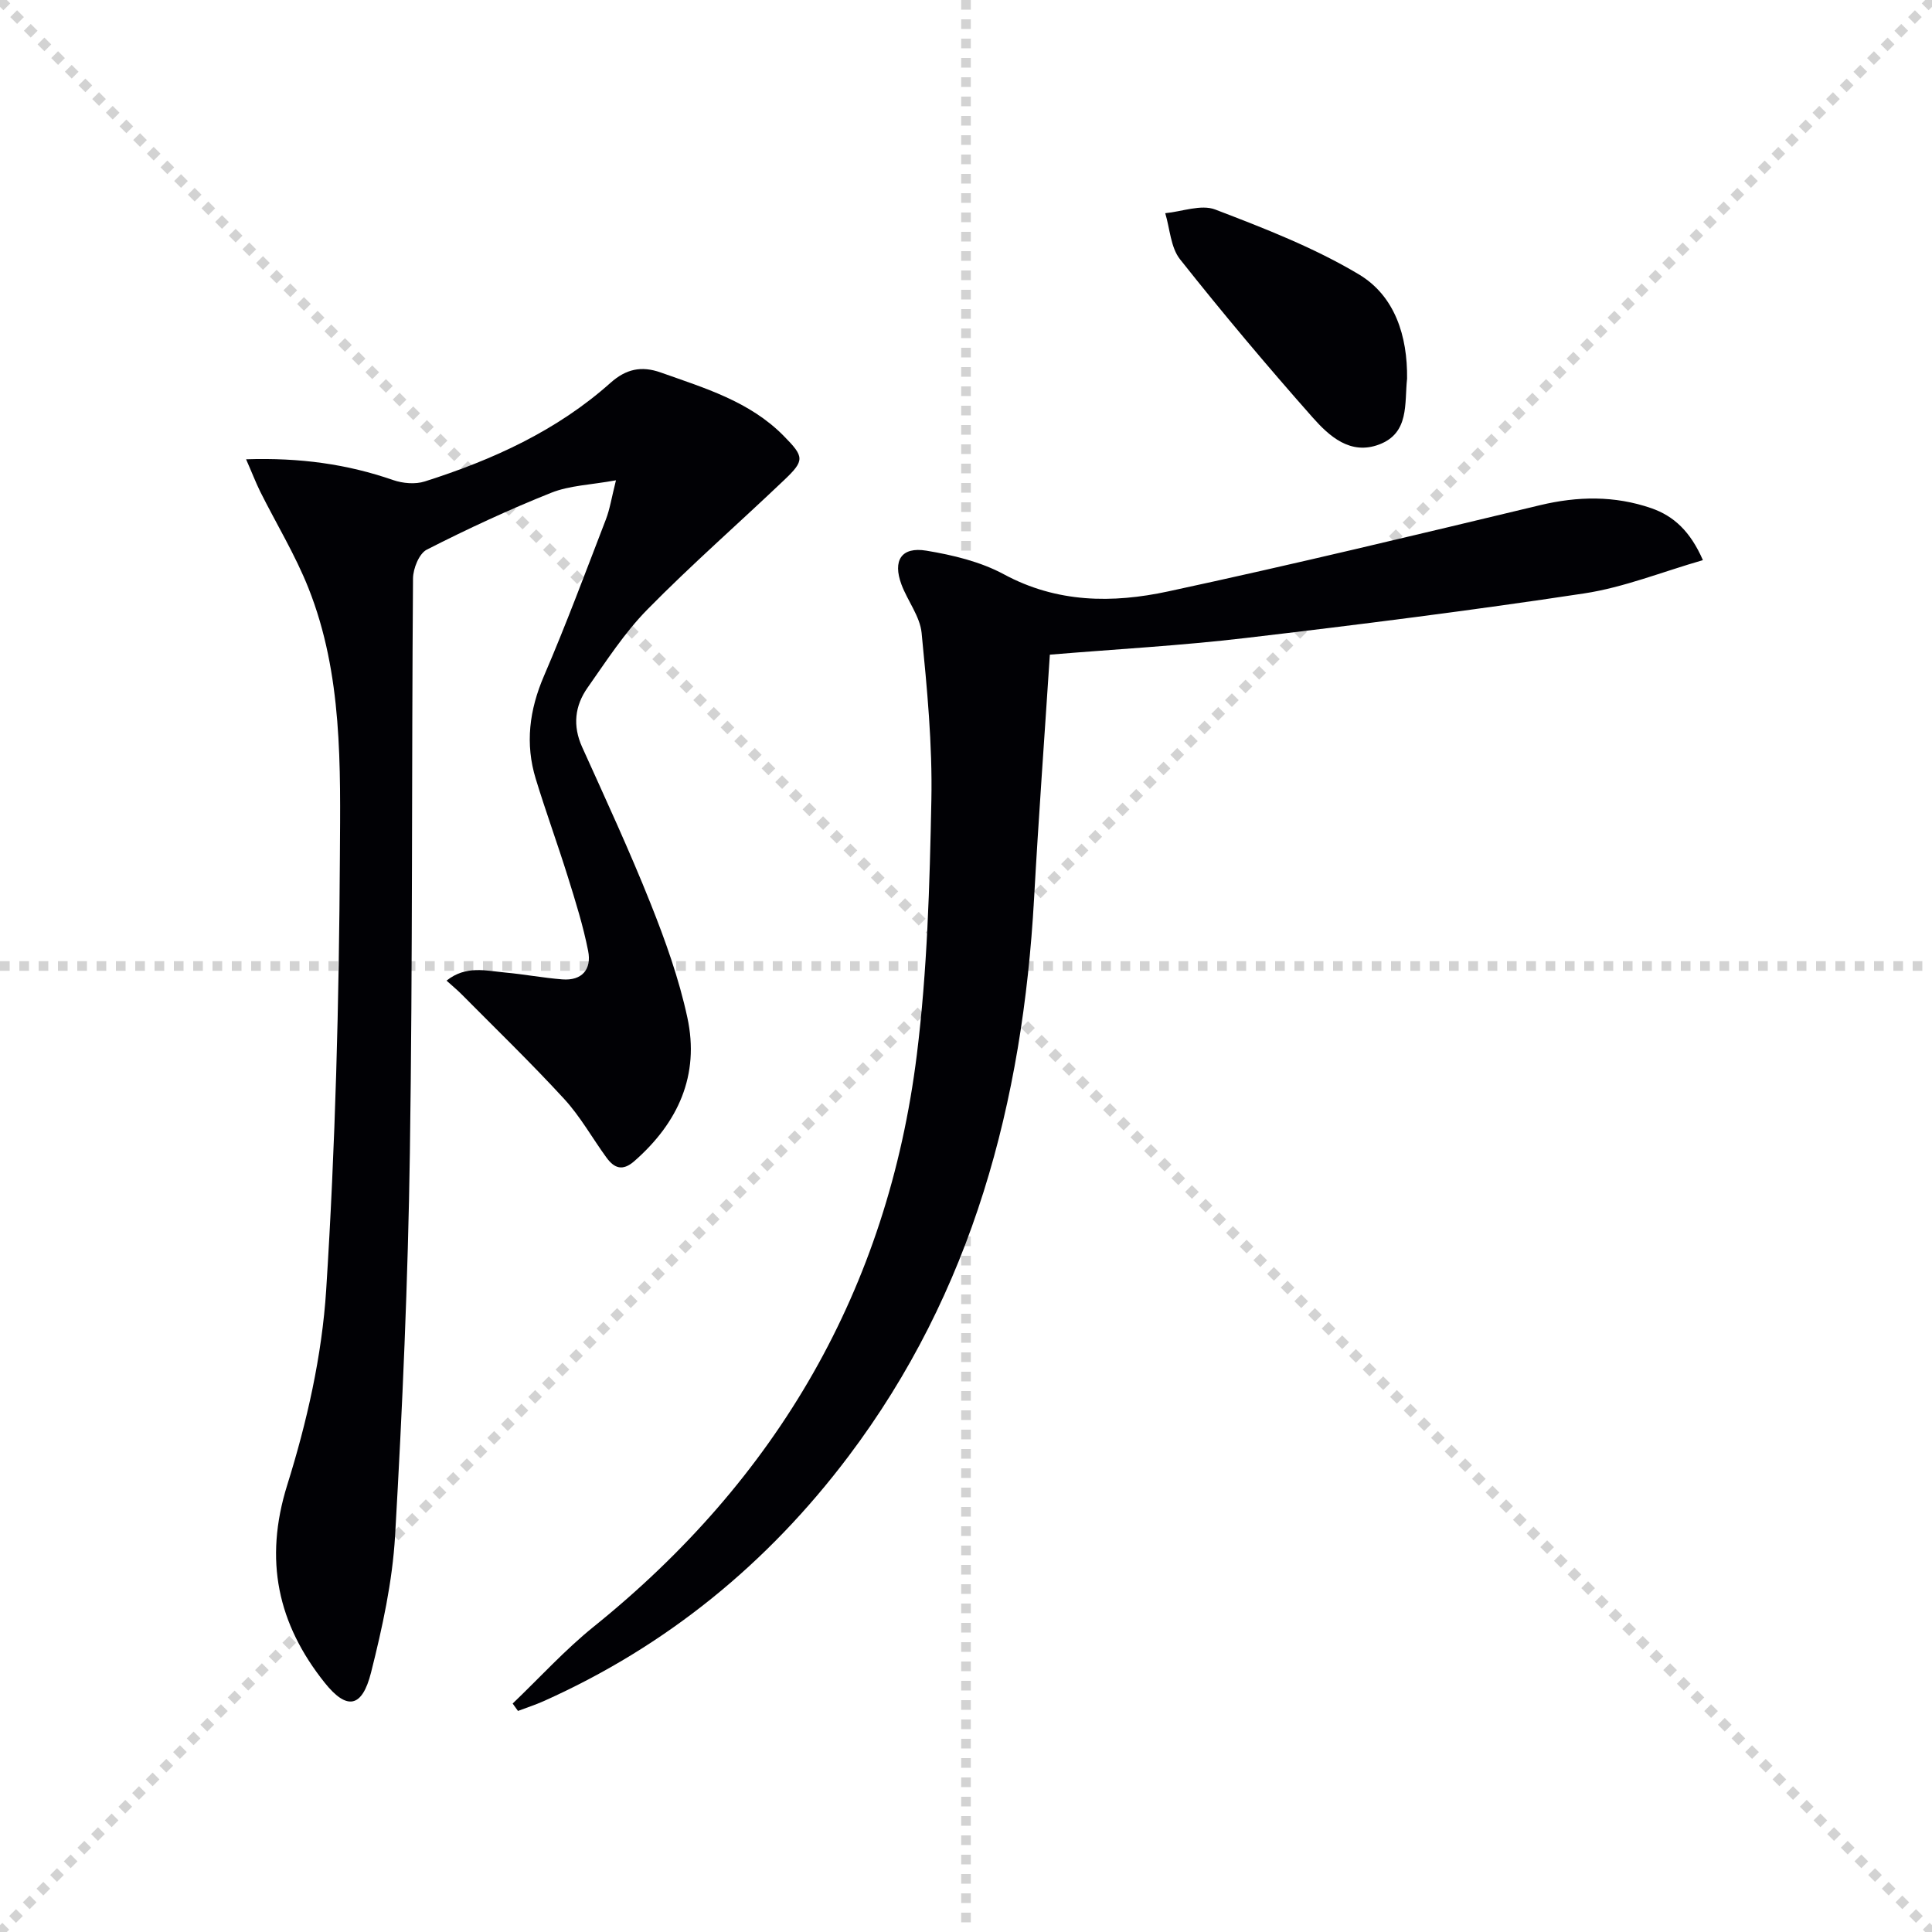
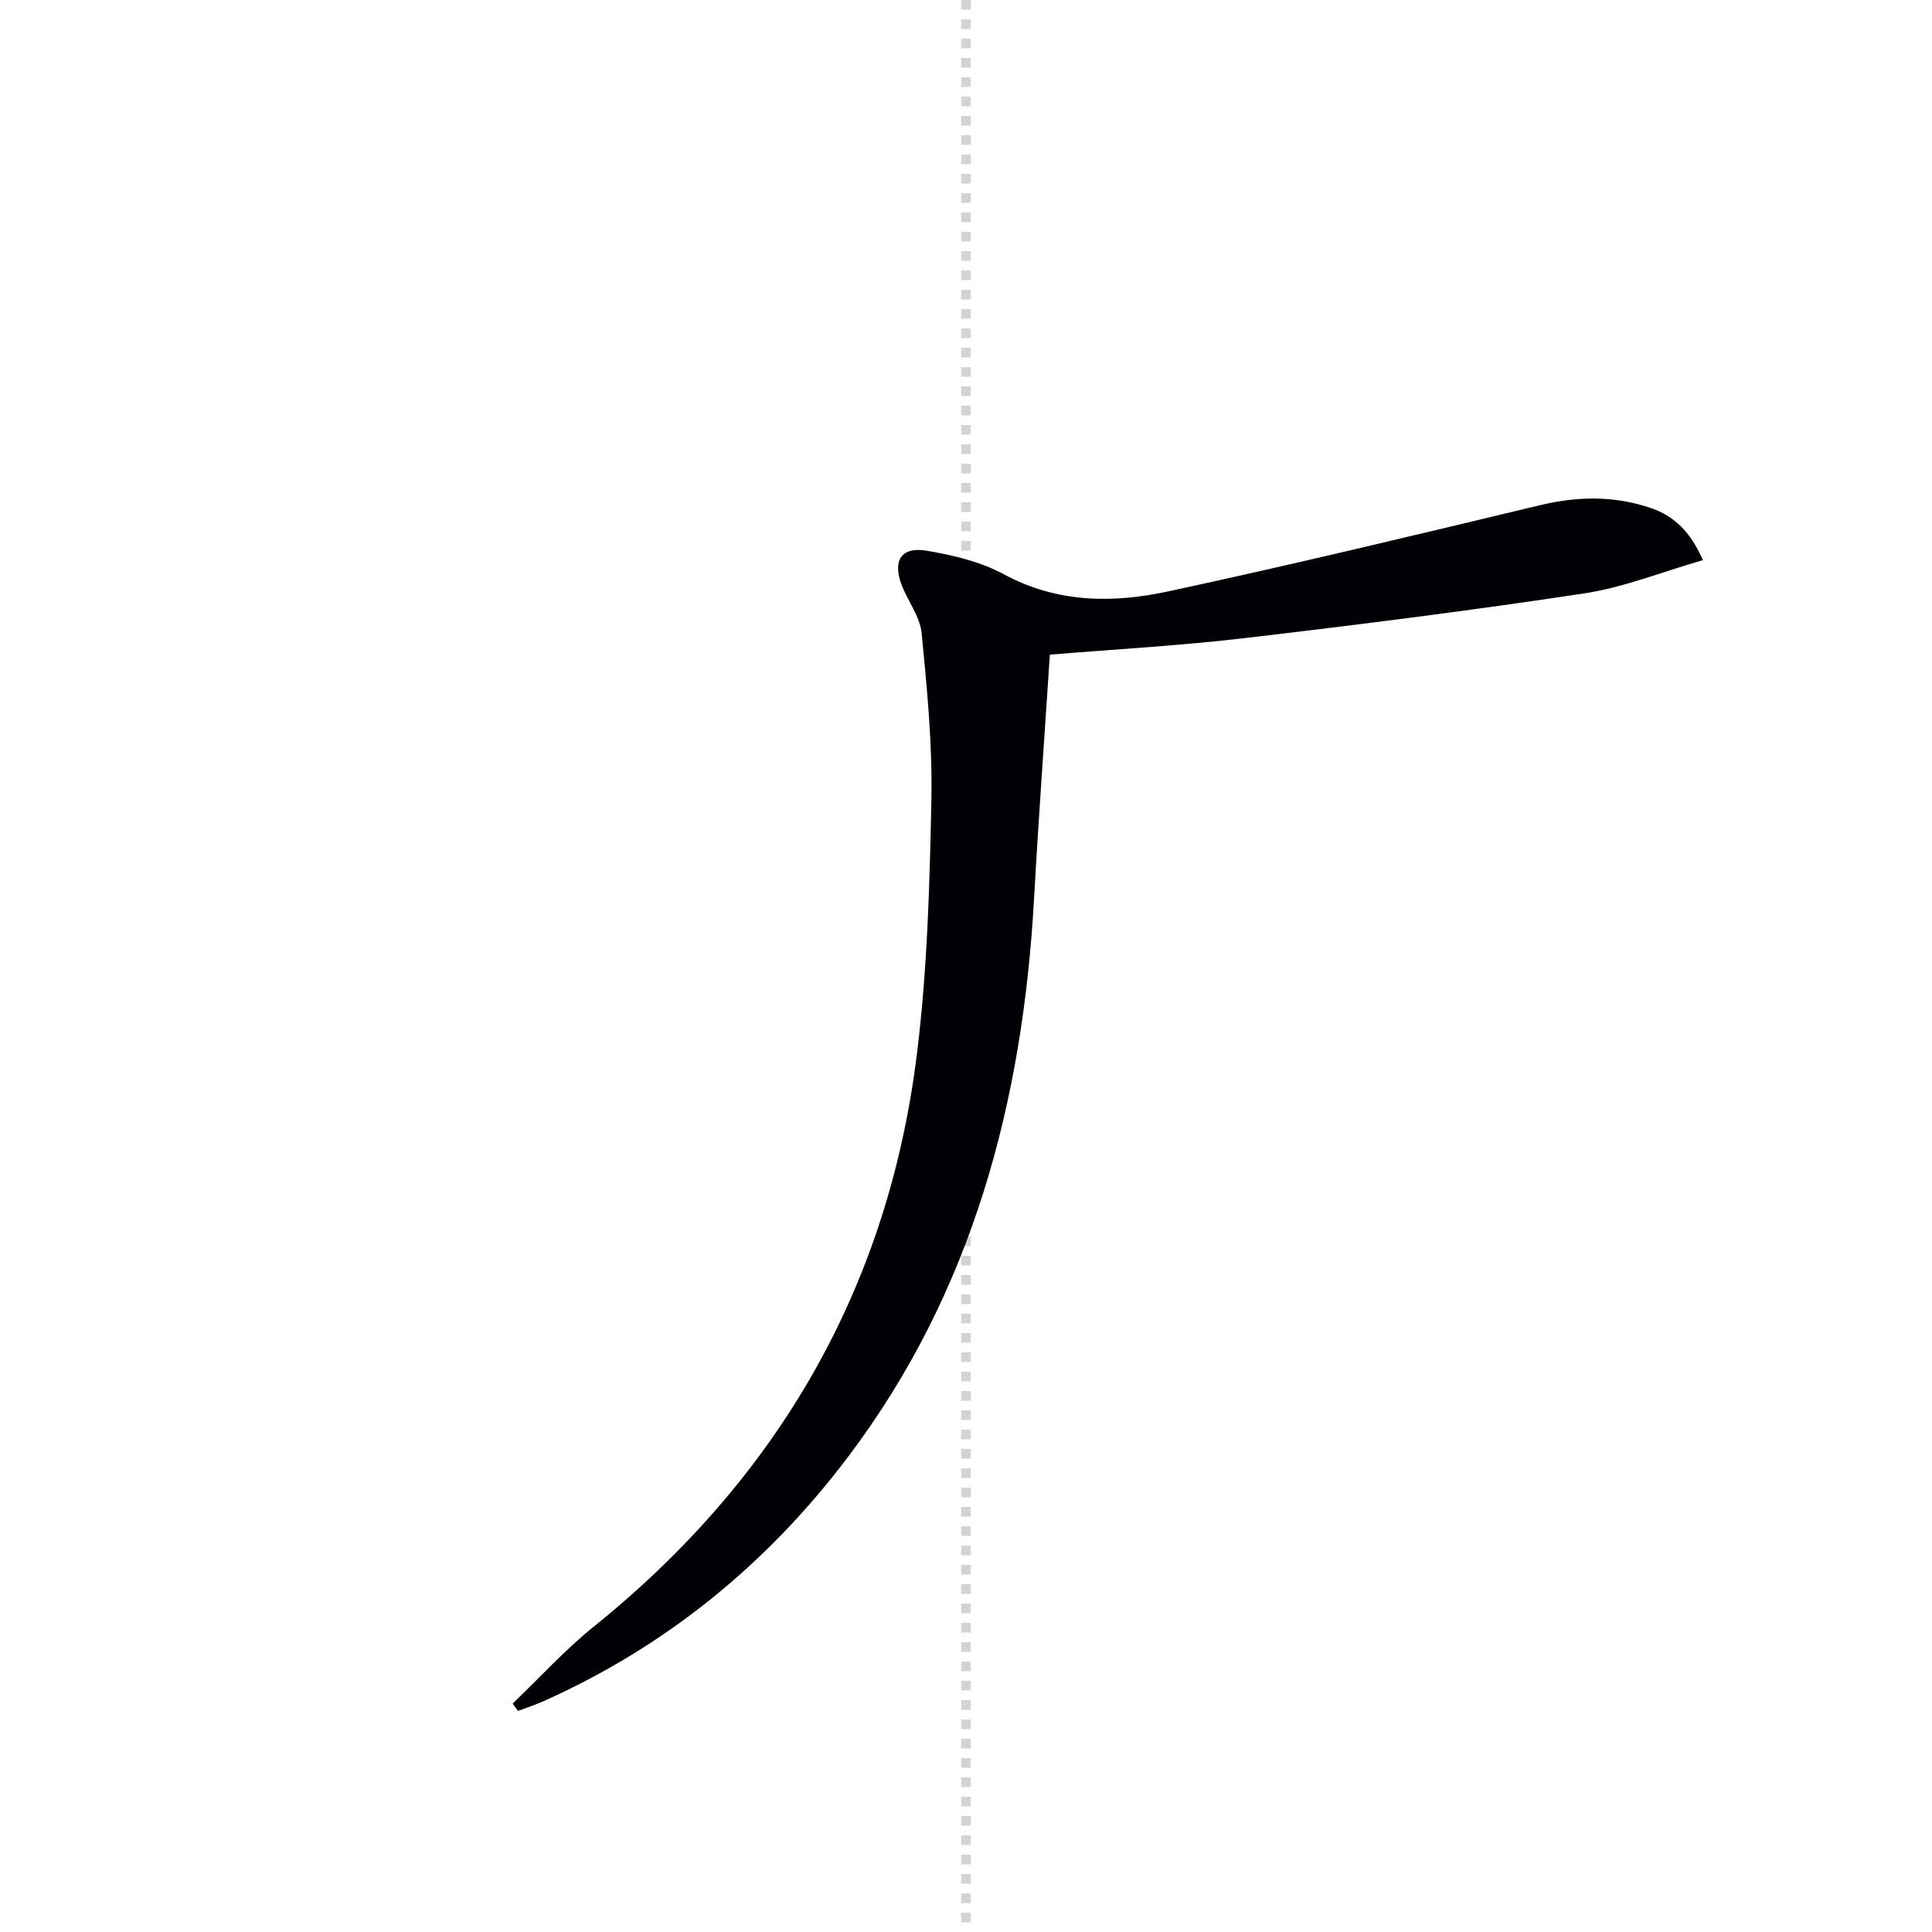
<svg xmlns="http://www.w3.org/2000/svg" enable-background="new 0 0 400 400" viewBox="0 0 400 400">
  <g stroke="lightgray" stroke-dasharray="1,1" stroke-width="1" transform="scale(2, 2)">
-     <line x1="0" y1="0" x2="200" y2="200" />
-     <line x1="200" y1="0" x2="0" y2="200" />
    <line x1="100" y1="0" x2="100" y2="200" />
-     <line x1="0" y1="100" x2="200" y2="100" />
  </g>
  <g fill="#010105">
-     <path d="m50.95 95.09c11.19-.36 20.92 1 30.44 4.3 2 .69 4.58.92 6.55.29 14.04-4.46 27.33-10.49 38.46-20.42 3.2-2.85 6.36-3.57 10.4-2.14 9.08 3.23 18.39 5.96 25.44 13.11 4.3 4.36 4.41 5.08.06 9.21-9.4 8.95-19.18 17.5-28.27 26.75-4.73 4.81-8.48 10.64-12.39 16.2-2.63 3.74-3.11 7.86-1.12 12.27 4.85 10.74 9.81 21.45 14.17 32.39 3.06 7.67 5.88 15.56 7.62 23.62 2.58 11.93-1.9 21.78-10.99 29.74-2.46 2.15-4.17 1.43-5.76-.75-2.94-4.03-5.39-8.48-8.74-12.12-6.84-7.45-14.12-14.48-21.24-21.67-.89-.9-1.88-1.71-3.13-2.84 4.04-3.21 8.17-2.04 12.12-1.68 3.96.36 7.89 1.11 11.85 1.42 4.11.32 6.1-2.12 5.35-5.88-1.02-5.18-2.61-10.25-4.19-15.31-2.12-6.8-4.57-13.49-6.65-20.3-2.24-7.29-1.34-14.29 1.7-21.35 4.59-10.67 8.64-21.57 12.82-32.41.81-2.1 1.15-4.38 2.08-8.08-5.22.95-9.59 1.06-13.4 2.58-8.77 3.5-17.36 7.49-25.77 11.78-1.59.81-2.83 3.91-2.85 5.96-.3 39.64-.06 79.29-.65 118.93-.39 26.43-1.54 52.86-3.06 79.25-.55 9.52-2.64 19.05-4.98 28.34-1.84 7.28-4.98 7.88-9.58 2.13-9.73-12.18-12.64-25.39-7.77-40.96 4.08-13.04 7.19-26.76 8.06-40.35 1.91-29.85 2.67-59.8 2.84-89.72.11-18.7.6-37.74-6.51-55.63-2.74-6.89-6.66-13.32-9.99-19.98-.95-1.94-1.73-3.98-2.92-6.68z" />
    <path d="m217.36 135.54c-1.11 17.06-2.34 33.8-3.27 50.55-2.35 41.98-12.7 81.32-38.44 115.45-16.72 22.17-37.66 39.29-63.11 50.67-1.72.77-3.53 1.35-5.3 2.02-.37-.51-.73-1.02-1.1-1.53 5.56-5.32 10.78-11.07 16.75-15.89 38.05-30.64 60.9-69.95 66.93-118.44 2.17-17.43 2.66-35.13 3.01-52.72.23-11.52-.89-23.11-2.02-34.61-.34-3.44-2.9-6.62-4.17-10.02-1.86-4.99-.01-7.87 5.16-7.01 5.49.91 11.2 2.28 16.04 4.89 11 5.95 22.52 6.02 33.99 3.55 25.75-5.54 51.37-11.71 76.99-17.85 7.83-1.88 15.45-2 23.02.6 4.73 1.63 8.14 4.85 10.73 10.77-8.48 2.44-16.39 5.65-24.59 6.89-23.3 3.53-46.69 6.48-70.09 9.23-13.35 1.58-26.8 2.31-40.53 3.45z" />
-     <path d="m291.32 78.4c-.56 5.15.52 11.25-5.79 13.63-5.96 2.25-10.32-1.72-13.77-5.61-9.44-10.67-18.61-21.58-27.45-32.74-1.94-2.45-2.09-6.33-3.06-9.54 3.48-.33 7.43-1.88 10.35-.76 10.15 3.88 20.43 7.87 29.71 13.41 7.49 4.46 10.12 12.79 10.01 21.61z" />
  </g>
</svg>